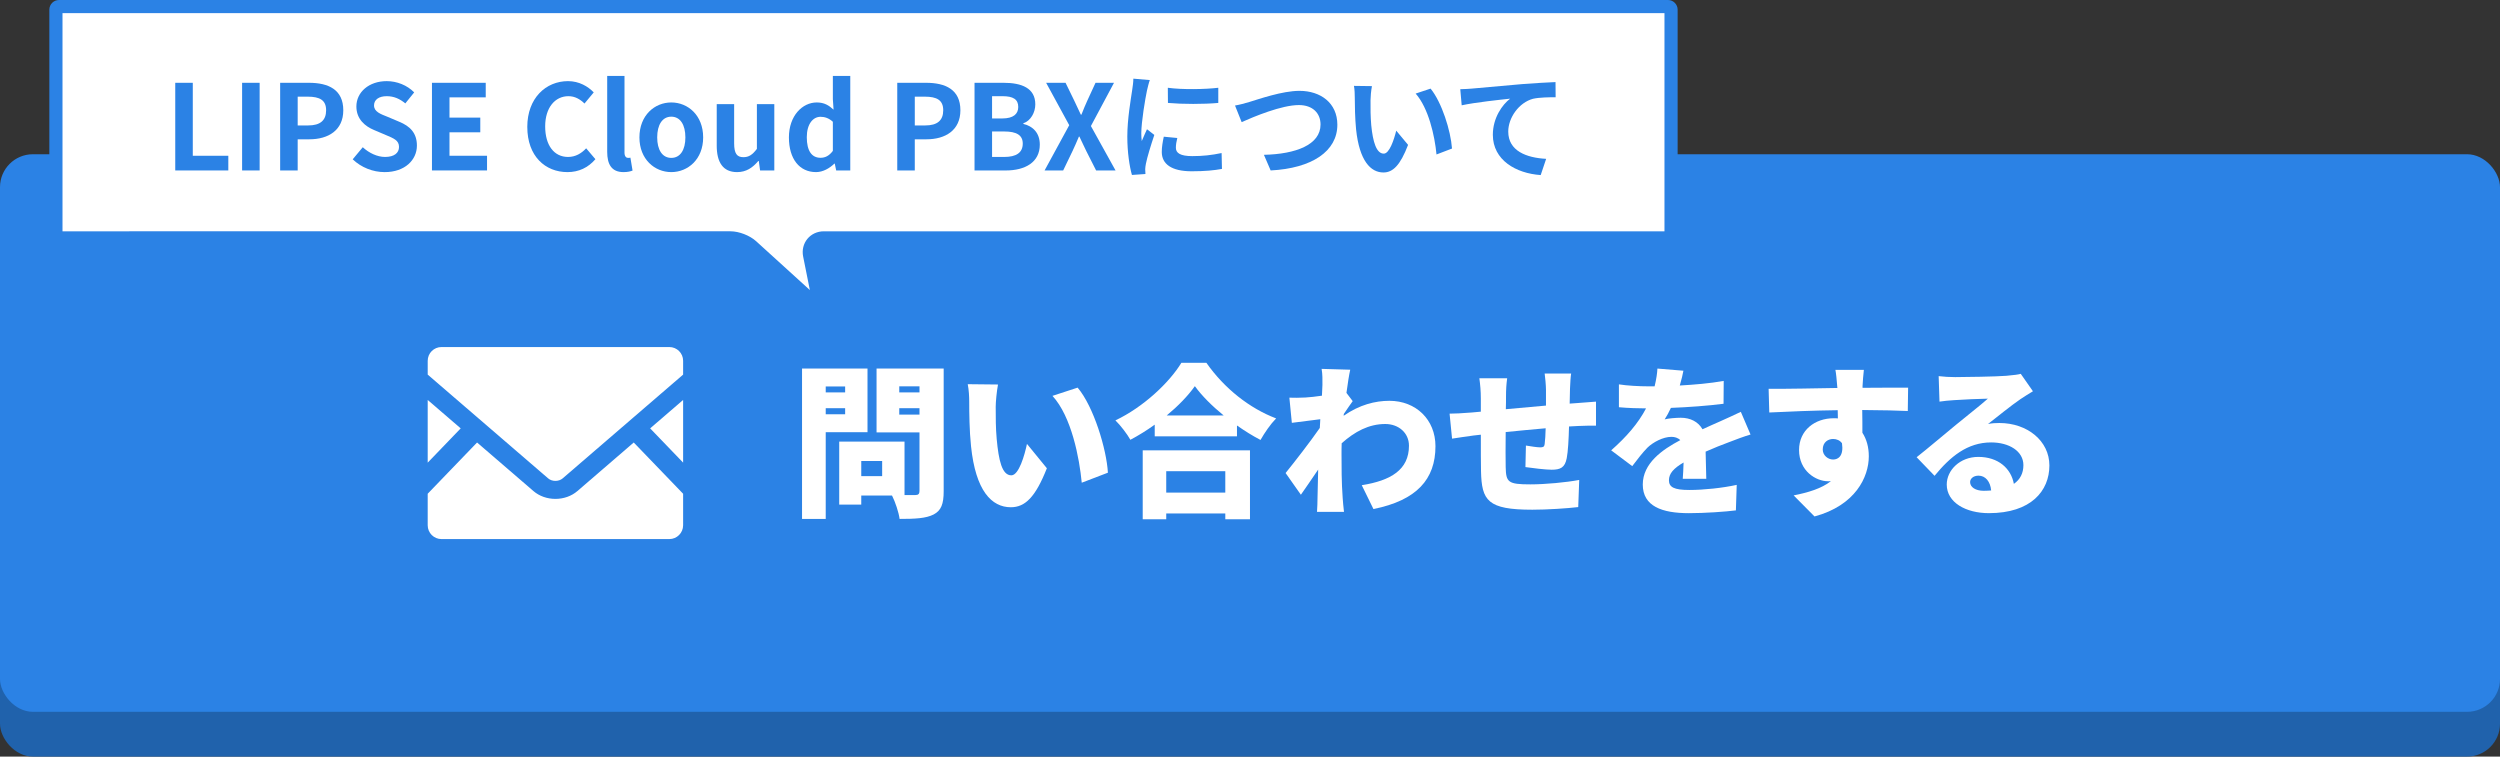
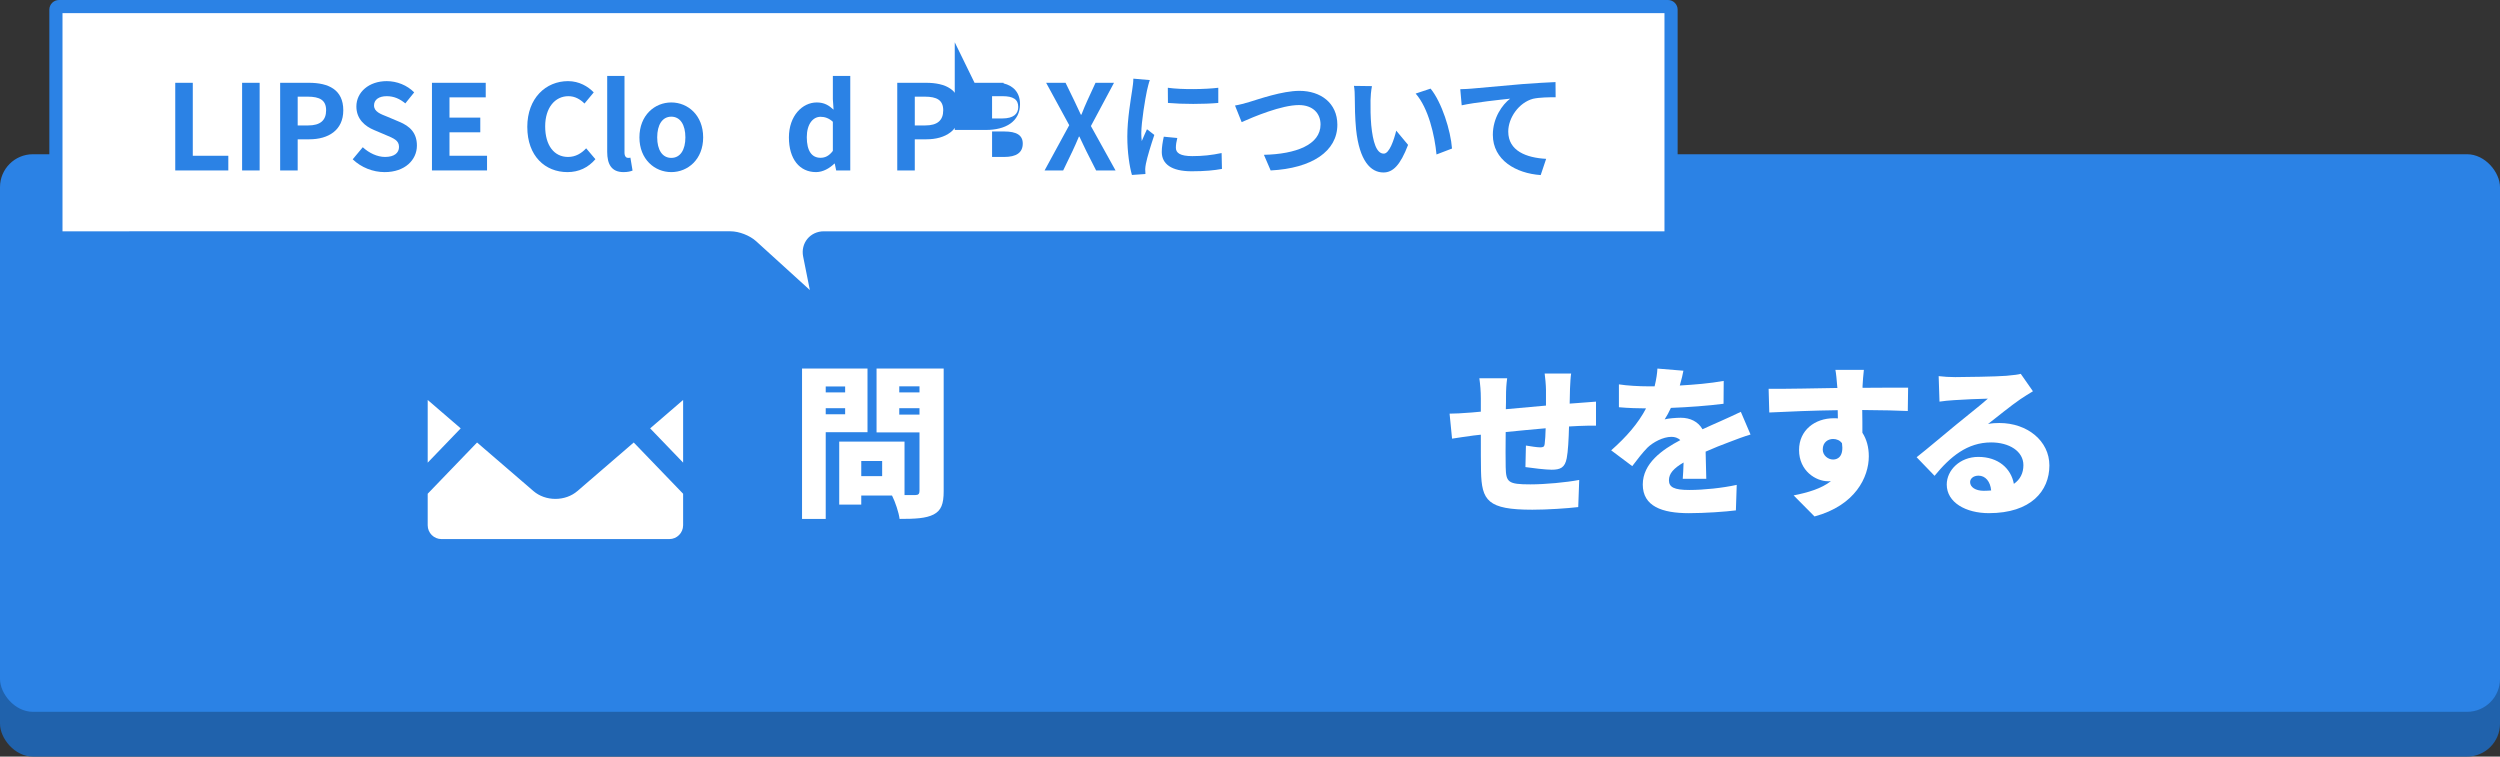
<svg xmlns="http://www.w3.org/2000/svg" width="304" height="92" version="1.1" viewBox="0 0 304 92">
  <rect x="0" y="0" width="304" height="92" fill="#333333" stroke="none" />
  <defs>
    <style>
      .cls-1 {
        fill: #fff;
      }

      .cls-2 {
        fill: #2062ac;
      }

      .cls-3 {
        fill: #2b82e5;
      }
    </style>
  </defs>
  <g>
    <g id="_レイヤー_1" data-name="レイヤー_1">
      <rect class="cls-2" y="24.2" width="304" height="67.8" rx="4" ry="4" />
      <rect class="cls-3" y="18.756" width="304" height="67.8" rx="4" ry="4" />
      <g>
        <path class="cls-1" d="M91.406,29.924c-.625-.568-1.733-.997-2.579-.997H7.173c-.202,0-.373-.171-.373-.373V1.173c0-.202.171-.373.373-.373h195.654c.202,0,.373.171.373.373v27.381c0,.202-.171.373-.373.373h-102.654c-.548,0-1.051.229-1.379.63s-.456.939-.348,1.476l1.293,6.465-8.333-7.575Z" />
        <path class="cls-3" d="M202.4,1.6v26.527h-102.227c-.789,0-1.517.337-1.998.923-.481.587-.668,1.367-.514,2.14l.816,4.08-6.533-5.939c-.768-.698-2.079-1.205-3.117-1.205H7.6V1.6h194.8M202.827,0H7.173C6.528,0,6,.528,6,1.173v27.381c0,.645.528,1.173,1.173,1.173h81.654c.645,0,1.563.355,2.041.789l9.264,8.422c.181.164.334.243.449.243.187,0,.268-.212.189-.604l-1.54-7.7c-.126-.633.298-1.15.943-1.15h102.654c.645,0,1.173-.528,1.173-1.173V1.173C204,.528,203.472,0,202.827,0h0Z" />
      </g>
      <g>
        <g>
          <path class="cls-1" d="M100.408,52.559v10.542h-2.88v-18.284h7.961v7.742h-5.081ZM100.408,46.997v.721h2.361v-.721h-2.361ZM102.769,50.378v-.74h-2.361v.74h2.361ZM114.751,59.74c0,1.54-.3,2.34-1.22,2.82-.94.48-2.241.54-4.141.54-.1-.78-.52-2.061-.92-2.841h-3.741v1.101h-2.68v-7.662h7.941v6.502h1.3c.38,0,.52-.141.52-.5v-7.122h-5.221v-7.762h8.162v14.924ZM107.27,56.06h-2.541v1.84h2.541v-1.84ZM109.35,46.978v.74h2.46v-.74h-2.46ZM111.81,50.418v-.78h-2.46v.78h2.46Z" />
-           <path class="cls-1" d="M121.078,49.458c0,1.3,0,2.601.12,3.921.24,2.601.64,4.421,1.781,4.421.92,0,1.62-2.48,1.9-3.821l2.42,2.961c-1.38,3.501-2.641,4.741-4.381,4.741-2.341,0-4.281-2.001-4.841-7.422-.2-1.881-.22-4.141-.22-5.401,0-.6-.04-1.44-.18-2.141l3.681.04c-.16.841-.28,2.121-.28,2.701ZM134.721,57.479l-3.181,1.22c-.28-2.98-1.24-8.041-3.561-10.562l3.061-1.001c1.94,2.281,3.521,7.482,3.681,10.343Z" />
-           <path class="cls-1" d="M146.695,44.116c2.181,3.121,5.261,5.542,8.482,6.762-.721.74-1.381,1.721-1.9,2.621-.96-.501-1.921-1.101-2.861-1.761v1.32h-10.002v-1.421c-.94.681-1.94,1.301-2.96,1.841-.38-.68-1.2-1.761-1.82-2.36,3.42-1.62,6.581-4.621,8.021-7.002h3.041ZM138.954,54.759h13.043v8.382h-3v-.7h-7.182v.7h-2.861v-8.382ZM141.814,57.3v2.601h7.182v-2.601h-7.182ZM148.796,50.518c-1.42-1.16-2.661-2.4-3.501-3.561-.84,1.181-2.02,2.4-3.42,3.561h6.921Z" />
-           <path class="cls-1" d="M163.389,50.558c1.92-1.34,3.841-1.82,5.562-1.82,3.221,0,5.601,2.28,5.601,5.521,0,4.021-2.28,6.581-7.541,7.642l-1.421-2.9c3.541-.561,5.741-1.881,5.741-4.802,0-1.56-1.26-2.64-2.881-2.64-2,0-3.7.92-5.301,2.34-.02.46-.02.881-.02,1.301,0,1.5,0,3.44.14,5.341.02.36.1,1.221.16,1.7h-3.281c.04-.5.061-1.32.061-1.641.02-1.2.04-2.24.08-3.5-.761,1.1-1.561,2.32-2.101,3.061l-1.86-2.641c1.12-1.381,2.98-3.781,4.161-5.481l.06-1.061c-1.021.12-2.4.301-3.461.44l-.3-3.061c.641.021,1.141.021,1.961-.02.54-.04,1.26-.101,2-.221.04-.62.06-1.12.06-1.32,0-.62.021-1.26-.1-1.94l3.48.101c-.14.62-.3,1.62-.46,2.82l.761,1c-.261.34-.721,1.04-1.081,1.561l-.02.22Z" />
          <path class="cls-1" d="M191.973,48.998c.54-.04,1.44-.101,2.1-.16v2.92c-.38-.02-1.58.021-2.12.04-.34.021-.72.04-1.16.061-.04,1.54-.12,3.061-.28,3.86-.22,1.141-.76,1.4-1.84,1.4-.681,0-2.4-.2-3.181-.32l.06-2.62c.58.1,1.381.22,1.74.22.341,0,.5-.06.54-.399.061-.48.101-1.16.12-1.921-1.6.141-3.32.3-4.86.46-.021,1.681-.021,3.381,0,4.261.04,1.841.279,2.101,3,2.101,1.82,0,4.361-.24,5.941-.54l-.12,3.301c-1.34.16-3.761.32-5.581.32-5.441,0-6.161-1.101-6.241-4.681-.021-.841-.021-2.661-.021-4.441l-.899.1c-.641.08-2.081.301-2.601.381l-.301-3.041c.521,0,1.541-.04,2.701-.14l1.1-.101v-1.58c0-.94-.079-1.74-.18-2.48h3.381c-.1.76-.14,1.34-.14,2.301,0,.34,0,.859-.021,1.46,1.54-.14,3.261-.3,4.881-.44v-1.9c0-.54-.1-1.6-.16-2h3.221c-.06.3-.12,1.28-.14,1.86l-.04,1.8,1.101-.079Z" />
          <path class="cls-1" d="M204.623,58.22c.04-.5.08-1.24.1-1.98-1.24.72-1.78,1.36-1.78,2.16,0,.841.62,1.181,2.48,1.181,1.761,0,4.021-.24,5.762-.62l-.101,3.101c-1.22.16-3.761.34-5.721.34-3.261,0-5.602-.84-5.602-3.48,0-2.581,2.36-4.241,4.561-5.401-.3-.3-.699-.4-1.08-.4-1.02,0-2.24.66-2.92,1.32-.601.62-1.16,1.341-1.841,2.241l-2.561-1.921c1.881-1.66,3.28-3.28,4.241-5.101-.82,0-2.261-.04-3.301-.141v-2.78c.98.16,2.5.24,3.561.24h.78c.22-.9.32-1.661.34-2.161l3.161.261c-.08.439-.221,1.06-.44,1.8,1.78-.1,3.681-.26,5.341-.56l-.02,2.78c-1.86.24-4.281.42-6.401.5-.24.521-.5,1-.761,1.4.4-.12,1.4-.2,1.961-.2,1.16,0,2.12.48,2.641,1.4.8-.38,1.44-.64,2.141-.96.86-.38,1.68-.761,2.521-1.16l1.18,2.761c-.7.199-1.94.66-2.7.96-.76.28-1.721.66-2.761,1.12.021,1.08.061,2.421.08,3.301h-2.86Z" />
          <path class="cls-1" d="M231.988,49.978c-1.181-.06-3.041-.1-5.541-.12.02.94.02,1.94.02,2.761.521.801.78,1.78.78,2.86,0,2.541-1.641,5.981-6.602,7.322l-2.54-2.561c1.72-.34,3.381-.82,4.541-1.74-.12.02-.24.02-.36.02-1.46,0-3.521-1.24-3.521-3.801,0-2.4,1.92-3.86,4.221-3.86.18,0,.34,0,.5.02l-.02-1c-2.981.04-5.901.16-8.322.28l-.08-2.881c2.301.02,5.802-.061,8.362-.101l-.021-.22c-.06-.76-.14-1.601-.22-1.98h3.461c-.061.38-.141,1.601-.16,1.961v.22c1.84,0,4.501-.04,5.541-.021l-.04,2.841ZM222.906,55.879c.641,0,1.301-.46,1.08-1.98-.24-.34-.64-.52-1.08-.52-.601,0-1.26.38-1.26,1.28,0,.72.64,1.22,1.26,1.22Z" />
          <path class="cls-1" d="M247.206,47.577c-.521.32-1.021.62-1.521.96-1.12.761-2.86,2.181-3.941,3.021.521-.101.9-.12,1.381-.12,3.4,0,6.081,2.18,6.081,5.161,0,3.101-2.24,5.801-7.361,5.801-2.801,0-5.121-1.3-5.121-3.48,0-1.74,1.601-3.361,3.841-3.361,2.421,0,3.98,1.4,4.321,3.281.779-.54,1.16-1.32,1.16-2.28,0-1.701-1.741-2.761-3.921-2.761-2.901,0-4.981,1.74-6.882,4.061l-2.181-2.261c1.28-1,3.581-2.96,4.762-3.921,1.1-.92,2.94-2.34,3.9-3.2-1,.02-3.041.1-4.101.18-.601.04-1.301.101-1.78.181l-.101-3.101c.62.08,1.36.119,2.021.119,1.061,0,5.021-.06,6.201-.159.94-.08,1.501-.16,1.761-.24l1.48,2.12ZM242.125,59.64c-.101-1.1-.7-1.8-1.541-1.8-.64,0-1.02.38-1.02.78,0,.62.66,1.06,1.66,1.06.32,0,.62-.02.9-.04Z" />
        </g>
        <g>
          <polygon class="cls-1" points="83.067 56.254 79.058 52.09 83.067 48.635 83.067 56.254" />
          <polygon class="cls-1" points="56.021 52.09 52.008 56.259 52.008 48.635 56.021 52.09" />
          <path class="cls-1" d="M83.067,60.039v3.834c0,.927-.752,1.679-1.679,1.679h-27.701c-.927,0-1.679-.752-1.679-1.679v-3.834l6.003-6.231,6.857,5.906c.713.612,1.66.951,2.669.951s1.961-.34,2.674-.951l6.852-5.906,6.003,6.231Z" />
-           <path class="cls-1" d="M83.067,43.874v1.679l-14.646,12.618c-.471.408-1.296.408-1.766,0l-14.646-12.618v-1.679c0-.927.752-1.674,1.679-1.674h27.701c.927,0,1.679.747,1.679,1.674Z" />
        </g>
      </g>
      <g>
        <path class="cls-3" d="M21.311,10.068h2.132v8.873h4.321v1.786h-6.453v-10.659Z" />
        <path class="cls-3" d="M29.44,10.068h2.132v10.659h-2.132v-10.659Z" />
        <path class="cls-3" d="M34.067,10.068h3.5c2.362,0,4.177.821,4.177,3.342,0,2.435-1.829,3.529-4.12,3.529h-1.426v3.788h-2.132v-10.659ZM37.481,15.253c1.469,0,2.175-.619,2.175-1.844,0-1.239-.777-1.656-2.247-1.656h-1.21v3.5h1.282Z" />
        <path class="cls-3" d="M42.888,19.373l1.224-1.469c.764.706,1.772,1.181,2.708,1.181,1.109,0,1.7-.475,1.7-1.224,0-.792-.648-1.037-1.599-1.44l-1.426-.605c-1.08-.446-2.16-1.311-2.16-2.866,0-1.743,1.526-3.083,3.688-3.083,1.238,0,2.478.49,3.342,1.369l-1.081,1.339c-.677-.562-1.383-.878-2.261-.878-.937,0-1.542.417-1.542,1.123,0,.764.763,1.037,1.671,1.397l1.397.591c1.297.533,2.146,1.354,2.146,2.895,0,1.743-1.455,3.227-3.918,3.227-1.426,0-2.852-.562-3.889-1.556Z" />
        <path class="cls-3" d="M52.526,10.068h6.539v1.771h-4.407v2.463h3.745v1.786h-3.745v2.852h4.566v1.786h-6.698v-10.659Z" />
        <path class="cls-3" d="M64.118,15.441c0-3.515,2.261-5.575,4.955-5.575,1.354,0,2.434.648,3.125,1.369l-1.123,1.354c-.533-.519-1.152-.893-1.959-.893-1.613,0-2.823,1.383-2.823,3.673,0,2.319,1.095,3.716,2.78,3.716.908,0,1.627-.432,2.204-1.051l1.124,1.325c-.879,1.022-2.017,1.57-3.399,1.57-2.694,0-4.883-1.93-4.883-5.488Z" />
        <path class="cls-3" d="M73.835,18.465v-9.233h2.104v9.334c0,.475.23.634.432.634.087,0,.145,0,.288-.029l.26,1.57c-.245.101-.605.187-1.095.187-1.47,0-1.988-.965-1.988-2.463Z" />
        <path class="cls-3" d="M77.754,16.708c0-2.694,1.858-4.25,3.875-4.25s3.875,1.556,3.875,4.25c0,2.665-1.858,4.22-3.875,4.22s-3.875-1.556-3.875-4.22ZM83.343,16.708c0-1.527-.62-2.521-1.714-2.521s-1.714.994-1.714,2.521c0,1.512.619,2.492,1.714,2.492s1.714-.979,1.714-2.492Z" />
-         <path class="cls-3" d="M87.154,17.702v-5.042h2.118v4.768c0,1.253.346,1.686,1.124,1.686.663,0,1.095-.288,1.642-1.008v-5.445h2.118v8.066h-1.729l-.159-1.152h-.058c-.691.821-1.469,1.354-2.579,1.354-1.729,0-2.478-1.21-2.478-3.227Z" />
        <path class="cls-3" d="M95.932,16.708c0-2.636,1.642-4.25,3.385-4.25.907,0,1.469.346,2.045.878l-.086-1.268v-2.837h2.117v11.495h-1.714l-.173-.835h-.043c-.591.576-1.397,1.037-2.233,1.037-2.002,0-3.298-1.584-3.298-4.22ZM101.275,18.35v-3.543c-.49-.447-.994-.605-1.498-.605-.907,0-1.671.864-1.671,2.478,0,1.671.605,2.507,1.671,2.507.562,0,1.037-.23,1.498-.836Z" />
        <path class="cls-3" d="M109.107,10.068h3.5c2.362,0,4.177.821,4.177,3.342,0,2.435-1.83,3.529-4.12,3.529h-1.426v3.788h-2.132v-10.659ZM112.521,15.253c1.469,0,2.175-.619,2.175-1.844,0-1.239-.778-1.656-2.247-1.656h-1.21v3.5h1.282Z" />
-         <path class="cls-3" d="M118.504,10.068h3.529c2.189,0,3.86.634,3.86,2.622,0,.979-.547,1.988-1.455,2.305v.072c1.152.274,2.002,1.081,2.002,2.521,0,2.146-1.786,3.14-4.134,3.14h-3.803v-10.659ZM121.875,14.404c1.354,0,1.944-.548,1.944-1.397,0-.937-.634-1.311-1.916-1.311h-1.268v2.708h1.239ZM122.12,19.085c1.455,0,2.247-.519,2.247-1.627,0-1.037-.778-1.47-2.247-1.47h-1.484v3.097h1.484Z" />
+         <path class="cls-3" d="M118.504,10.068h3.529v.072c1.152.274,2.002,1.081,2.002,2.521,0,2.146-1.786,3.14-4.134,3.14h-3.803v-10.659ZM121.875,14.404c1.354,0,1.944-.548,1.944-1.397,0-.937-.634-1.311-1.916-1.311h-1.268v2.708h1.239ZM122.12,19.085c1.455,0,2.247-.519,2.247-1.627,0-1.037-.778-1.47-2.247-1.47h-1.484v3.097h1.484Z" />
        <path class="cls-3" d="M130.019,15.225l-2.809-5.157h2.362l1.066,2.189c.245.504.475,1.022.792,1.686h.072c.259-.663.475-1.182.706-1.686l1.008-2.189h2.247l-2.809,5.258,2.996,5.401h-2.362l-1.196-2.362c-.274-.547-.519-1.109-.835-1.757h-.058c-.273.648-.519,1.21-.778,1.757l-1.138,2.362h-2.261l2.996-5.502Z" />
        <path class="cls-3" d="M139.818,9.737c-.115.288-.288,1.008-.346,1.268-.202.95-.691,3.803-.691,5.229,0,.273.015.619.058.922.202-.504.432-.979.634-1.44l.893.691c-.403,1.195-.878,2.737-1.023,3.5-.043.202-.086.519-.086.663.014.158.014.389.028.59l-1.642.115c-.288-.994-.562-2.737-.562-4.667,0-2.146.432-4.552.59-5.646.058-.403.145-.951.145-1.397l2.002.173ZM143.16,16.78c-.115.461-.173.807-.173,1.196,0,.634.547,1.008,1.988,1.008,1.282,0,2.333-.115,3.572-.374l.043,1.93c-.922.173-2.074.288-3.688.288-2.463,0-3.63-.893-3.63-2.348,0-.591.101-1.195.245-1.858l1.642.159ZM148.144,10.673v1.844c-1.757.159-4.335.159-6.122,0l-.015-1.844c1.757.245,4.595.187,6.136,0Z" />
        <path class="cls-3" d="M151.92,12.401c1.108-.332,4.004-1.354,6.093-1.354,2.578,0,4.609,1.483,4.609,4.12,0,3.227-3.083,5.301-8.11,5.56l-.82-1.901c3.86-.086,6.885-1.21,6.885-3.688,0-1.34-.922-2.362-2.636-2.362-2.103,0-5.474,1.412-6.957,2.074l-.807-2.017c.519-.086,1.224-.273,1.743-.432Z" />
        <path class="cls-3" d="M166.656,12.2c-.014.922,0,2.002.087,3.025.202,2.06.634,3.457,1.526,3.457.678,0,1.239-1.671,1.513-2.794l1.44,1.729c-.95,2.478-1.844,3.356-2.996,3.356-1.556,0-2.924-1.412-3.327-5.243-.13-1.311-.158-2.968-.158-3.846,0-.403-.015-1.008-.101-1.44l2.189.029c-.102.504-.174,1.34-.174,1.729ZM176.566,18.062l-1.887.721c-.216-2.291-.979-5.646-2.535-7.404l1.815-.604c1.354,1.656,2.448,5.099,2.606,7.288Z" />
        <path class="cls-3" d="M178.967,10.774c1.181-.115,3.543-.317,6.15-.548,1.469-.115,3.039-.201,4.033-.245l.015,1.844c-.764,0-1.988.014-2.751.187-1.715.461-3.011,2.305-3.011,3.99,0,2.348,2.204,3.184,4.609,3.313l-.663,1.973c-2.996-.201-5.819-1.814-5.819-4.897,0-2.06,1.152-3.673,2.104-4.393-1.225.129-4.235.447-5.892.807l-.173-1.959c.562-.014,1.109-.043,1.397-.072Z" />
      </g>
    </g>
  </g>
</svg>